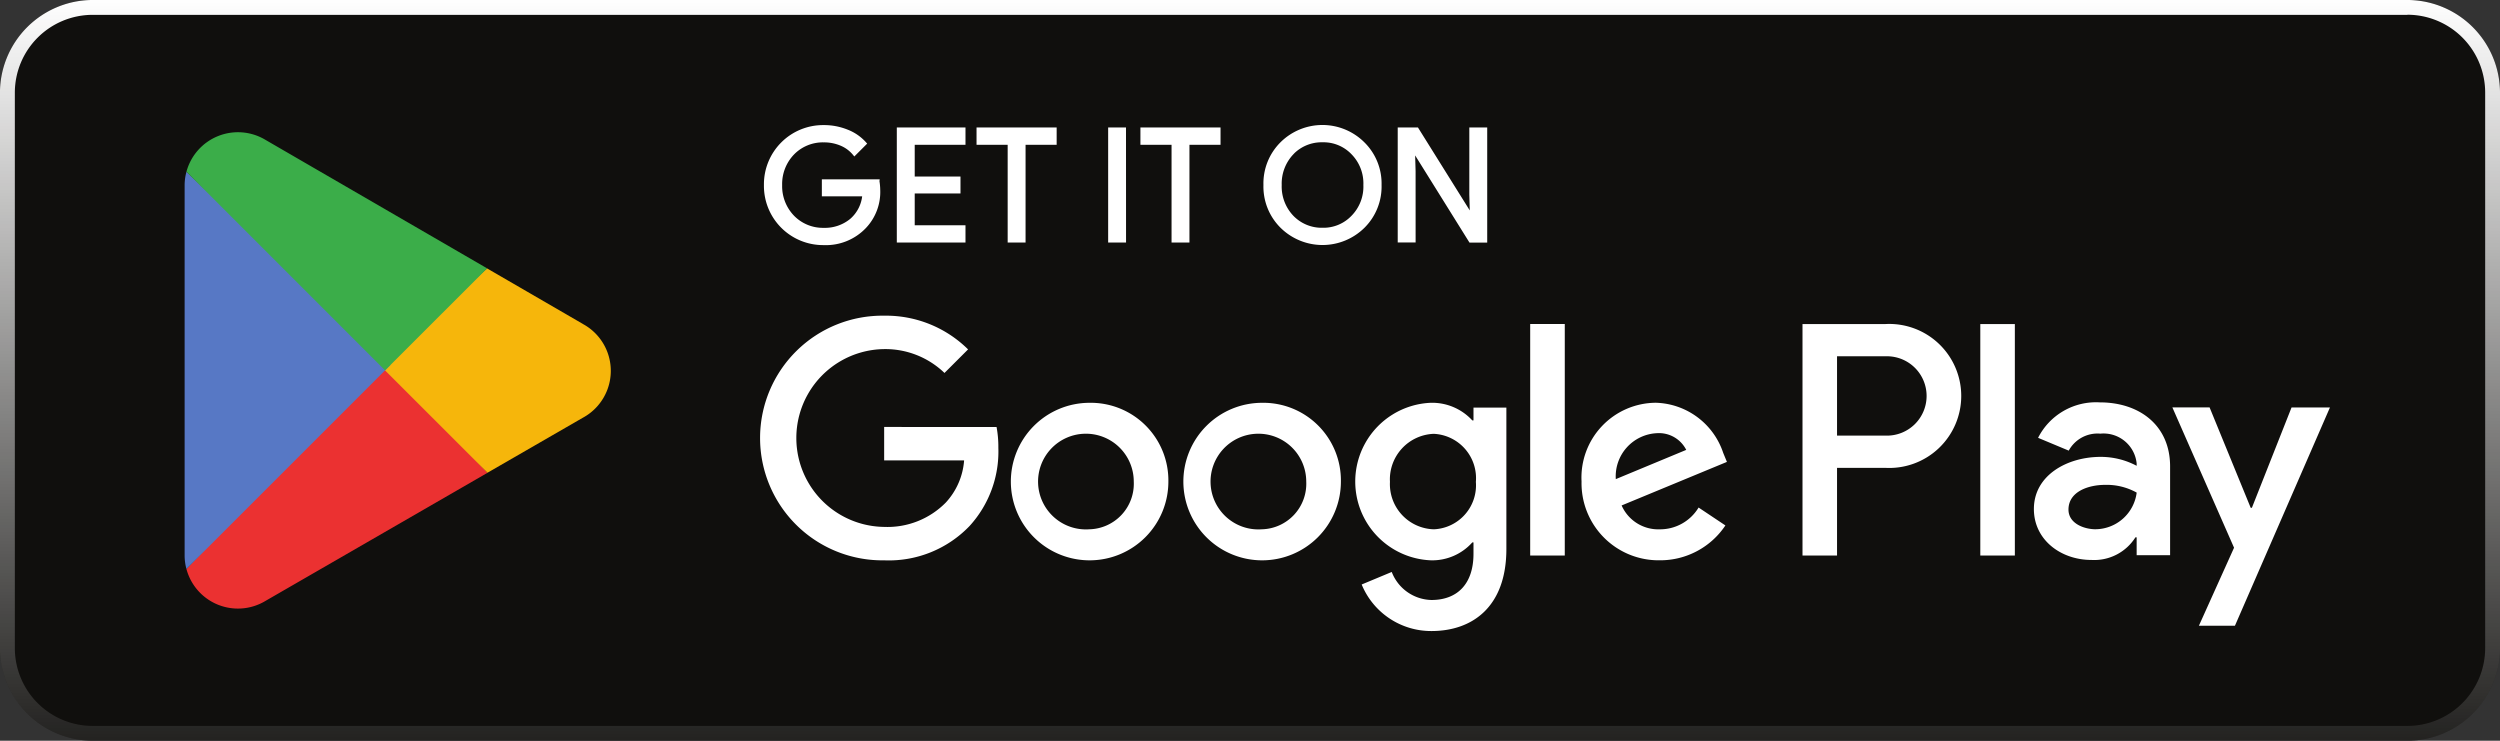
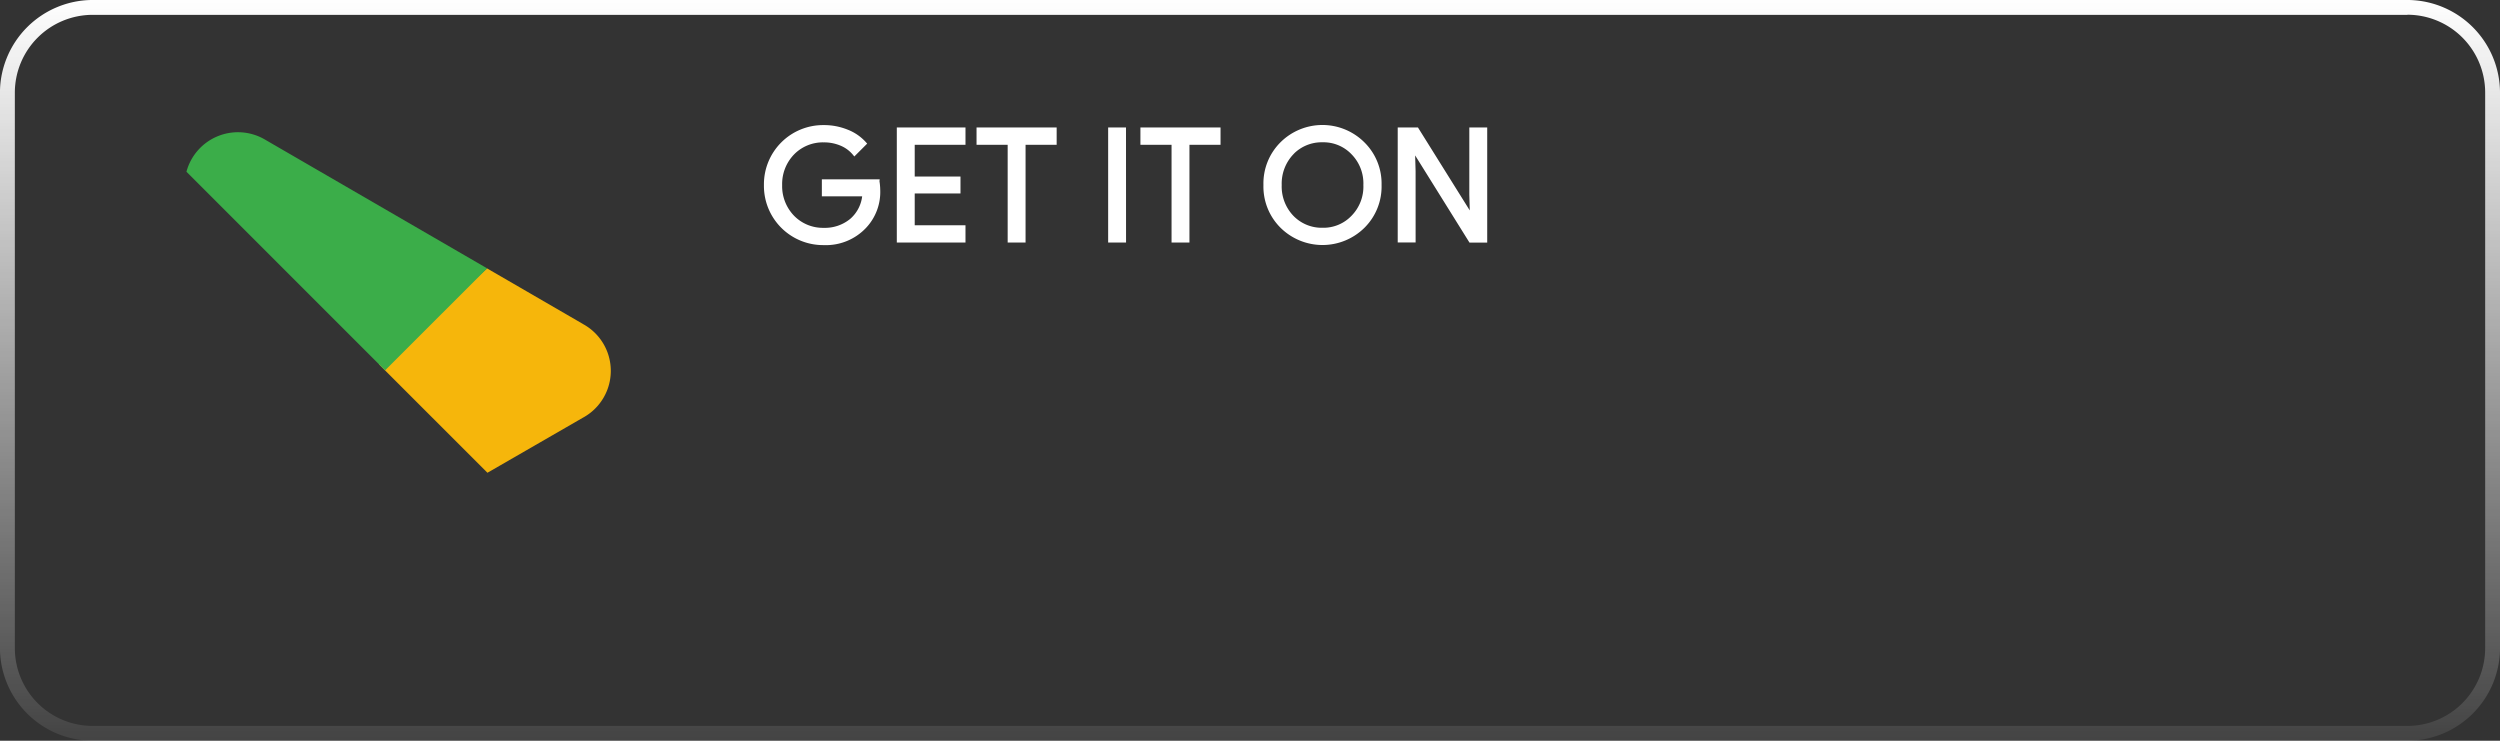
<svg xmlns="http://www.w3.org/2000/svg" id="gplayStore" width="186.474" height="55.252" viewBox="0 0 186.474 55.252">
  <rect x="0" y="0" width="186.474" height="55.252" fill="#333333" stroke="none" />
  <defs>
    <linearGradient id="linear-gradient" x1="0.5" x2="0.5" y2="1.029" gradientUnits="objectBoundingBox">
      <stop offset="0" stop-color="#fff" />
      <stop offset="1" stop-color="#fff" stop-opacity="0.051" />
    </linearGradient>
  </defs>
-   <path id="path11" d="M179.571,55.253H6.91A6.927,6.927,0,0,1,0,48.347V6.908A6.927,6.927,0,0,1,6.91,0H179.571a6.927,6.927,0,0,1,6.907,6.907V48.347a6.927,6.927,0,0,1-6.907,6.907" transform="translate(-0.003 -0.001)" fill="#100f0d" />
  <path id="path13" d="M179.571,0H6.91A6.927,6.927,0,0,0,0,6.908V48.347A6.927,6.927,0,0,0,6.91,55.253H179.571a6.927,6.927,0,0,0,6.907-6.907V6.908A6.927,6.927,0,0,0,179.571,0Zm0,1.1a5.808,5.808,0,0,1,5.8,5.8V48.347a5.808,5.808,0,0,1-5.8,5.8H6.91a5.808,5.808,0,0,1-5.8-5.8V6.908a5.808,5.808,0,0,1,5.8-5.8H179.571" transform="translate(-0.003 -0.001)" fill="url(#linear-gradient)" />
-   <path id="path35" d="M145.743,40.622h2.577V23.353h-2.577Zm23.216-11.048L166,37.06h-.088l-3.066-7.487h-2.776l4.6,10.464-2.623,5.821h2.688l7.088-16.284ZM154.341,38.66c-.843,0-2.021-.423-2.021-1.467,0-1.333,1.467-1.844,2.732-1.844a4.589,4.589,0,0,1,2.355.577,3.125,3.125,0,0,1-3.066,2.733Zm.312-9.464a4.839,4.839,0,0,0-4.6,2.644l2.287.955a2.442,2.442,0,0,1,2.355-1.266,2.481,2.481,0,0,1,2.71,2.221v.177a5.705,5.705,0,0,0-2.688-.666c-2.467,0-4.977,1.355-4.977,3.888,0,2.311,2.022,3.8,4.288,3.8a3.633,3.633,0,0,0,3.287-1.689h.09v1.334H159.9V33.972c0-3.066-2.29-4.776-5.243-4.776Zm-15.93,2.48h-3.666V25.757h3.666a2.96,2.96,0,1,1,0,5.919Zm-.066-8.323h-6.176V40.622h2.576V34.08h3.6a5.371,5.371,0,1,0,0-10.726ZM104.98,38.663a3.371,3.371,0,0,1-3.271-3.538,3.4,3.4,0,0,1,3.271-3.583,3.31,3.31,0,0,1,3.138,3.583A3.283,3.283,0,0,1,104.98,38.663Zm2.96-8.123h-.089a4.071,4.071,0,0,0-3.093-1.313,5.88,5.88,0,0,0,0,11.75,4.007,4.007,0,0,0,3.093-1.335h.089v.845c0,2.248-1.2,3.449-3.138,3.449a3.252,3.252,0,0,1-2.96-2.091L99.6,42.78a5.6,5.6,0,0,0,5.207,3.472c3.027,0,5.586-1.781,5.586-6.12V29.584H107.94Zm4.229,10.081h2.58V23.352h-2.58Zm6.386-5.7a3.223,3.223,0,0,1,3.071-3.427,2.277,2.277,0,0,1,2.182,1.246Zm8.011-1.959a5.46,5.46,0,0,0-5.029-3.738A5.583,5.583,0,0,0,116,35.1a5.749,5.749,0,0,0,5.83,5.875,5.846,5.846,0,0,0,4.9-2.6l-2-1.335a3.355,3.355,0,0,1-2.894,1.625,2.987,2.987,0,0,1-2.847-1.78l7.854-3.249ZM63.982,31.03v2.492h5.964a5.2,5.2,0,0,1-1.358,3.138,6.107,6.107,0,0,1-4.606,1.825,6.632,6.632,0,0,1,0-13.263,6.356,6.356,0,0,1,4.5,1.78l1.759-1.758a8.7,8.7,0,0,0-6.254-2.514,9.125,9.125,0,1,0,0,18.248,8.341,8.341,0,0,0,6.364-2.559A8.236,8.236,0,0,0,72.5,32.588a8.133,8.133,0,0,0-.134-1.557Zm15.3,7.633A3.569,3.569,0,1,1,82.6,35.1,3.4,3.4,0,0,1,79.285,38.663Zm0-9.435a5.875,5.875,0,1,0,5.9,5.875A5.791,5.791,0,0,0,79.285,29.228ZM92.15,38.663A3.569,3.569,0,1,1,95.465,35.1,3.4,3.4,0,0,1,92.15,38.663Zm0-9.435a5.875,5.875,0,1,0,5.9,5.875,5.79,5.79,0,0,0-5.9-5.875" transform="translate(1.967 0.817)" fill="#fff" />
-   <path id="path37" d="M28.133,25.9,13.428,41.507s0,.006,0,.009a3.975,3.975,0,0,0,5.852,2.4l.047-.028,16.553-9.552L28.134,25.9" transform="translate(0.48 0.931)" fill="#eb3131" />
  <path id="path39" d="M42.512,23.478l-.014-.01-7.147-4.143L27.3,26.49l8.079,8.078,7.109-4.1a3.975,3.975,0,0,0,.024-6.989" transform="translate(0.979 0.695)" fill="#f6b60b" />
-   <path id="path41" d="M13.431,12.37a3.893,3.893,0,0,0-.135,1.022V40.974a3.84,3.84,0,0,0,.135,1.021l15.213-15.21L13.431,12.37" transform="translate(0.475 0.444)" fill="#5778c5" />
  <path id="path43" d="M28.242,27.285l7.612-7.61L19.319,10.089a3.979,3.979,0,0,0-5.892,2.379.012.012,0,0,0,0,0L28.242,27.286" transform="translate(0.48 0.342)" fill="#3bad49" />
  <path id="path33" d="M63.483,13.183h-4.03v1h3.02a2.776,2.776,0,0,1-.952,1.917,3.1,3.1,0,0,1-2.068.7,3.135,3.135,0,0,1-2.3-.941,3.3,3.3,0,0,1-.928-2.381,3.3,3.3,0,0,1,.928-2.381,3.133,3.133,0,0,1,2.3-.939,3.292,3.292,0,0,1,1.312.255,2.537,2.537,0,0,1,.986.732l.766-.766a3.449,3.449,0,0,0-1.334-.917,4.555,4.555,0,0,0-1.731-.326,4.282,4.282,0,0,0-4.319,4.342,4.282,4.282,0,0,0,4.319,4.343,3.986,3.986,0,0,0,3.054-1.23,3.766,3.766,0,0,0,1.034-2.775,4.1,4.1,0,0,0-.058-.626Zm1.561-3.868v8.314H69.9V16.608H66.113V13.971h3.414v-1H66.113V10.338H69.9V9.315ZM76.7,10.338V9.315H70.991v1.023h2.322v7.291h1.068V10.338Zm5.172-1.023H80.808v8.314h1.068Zm7.052,1.023V9.315H83.215v1.023h2.322v7.291h1.068V10.338Zm10.781.058a4.3,4.3,0,0,0-6.084-.013,4.192,4.192,0,0,0-1.23,3.088,4.193,4.193,0,0,0,1.23,3.089,4.317,4.317,0,0,0,6.084,0,4.192,4.192,0,0,0,1.23-3.089,4.18,4.18,0,0,0-1.23-3.075Zm-5.318.695a3.061,3.061,0,0,1,2.277-.939,3.019,3.019,0,0,1,2.264.939,3.232,3.232,0,0,1,.917,2.381,3.229,3.229,0,0,1-.917,2.381,3.021,3.021,0,0,1-2.264.941,3.063,3.063,0,0,1-2.277-.941,3.292,3.292,0,0,1-.9-2.381A3.3,3.3,0,0,1,94.391,11.092Zm9.086,1.36-.045-1.6h.045l4.226,6.781h1.116V9.315h-1.068V14.18l.045,1.6h-.045l-4.04-6.469h-1.3v8.314h1.068Z" transform="translate(1.982 0.328)" fill="#fff" stroke="#fff" stroke-miterlimit="10" stroke-width="0.267" />
</svg>